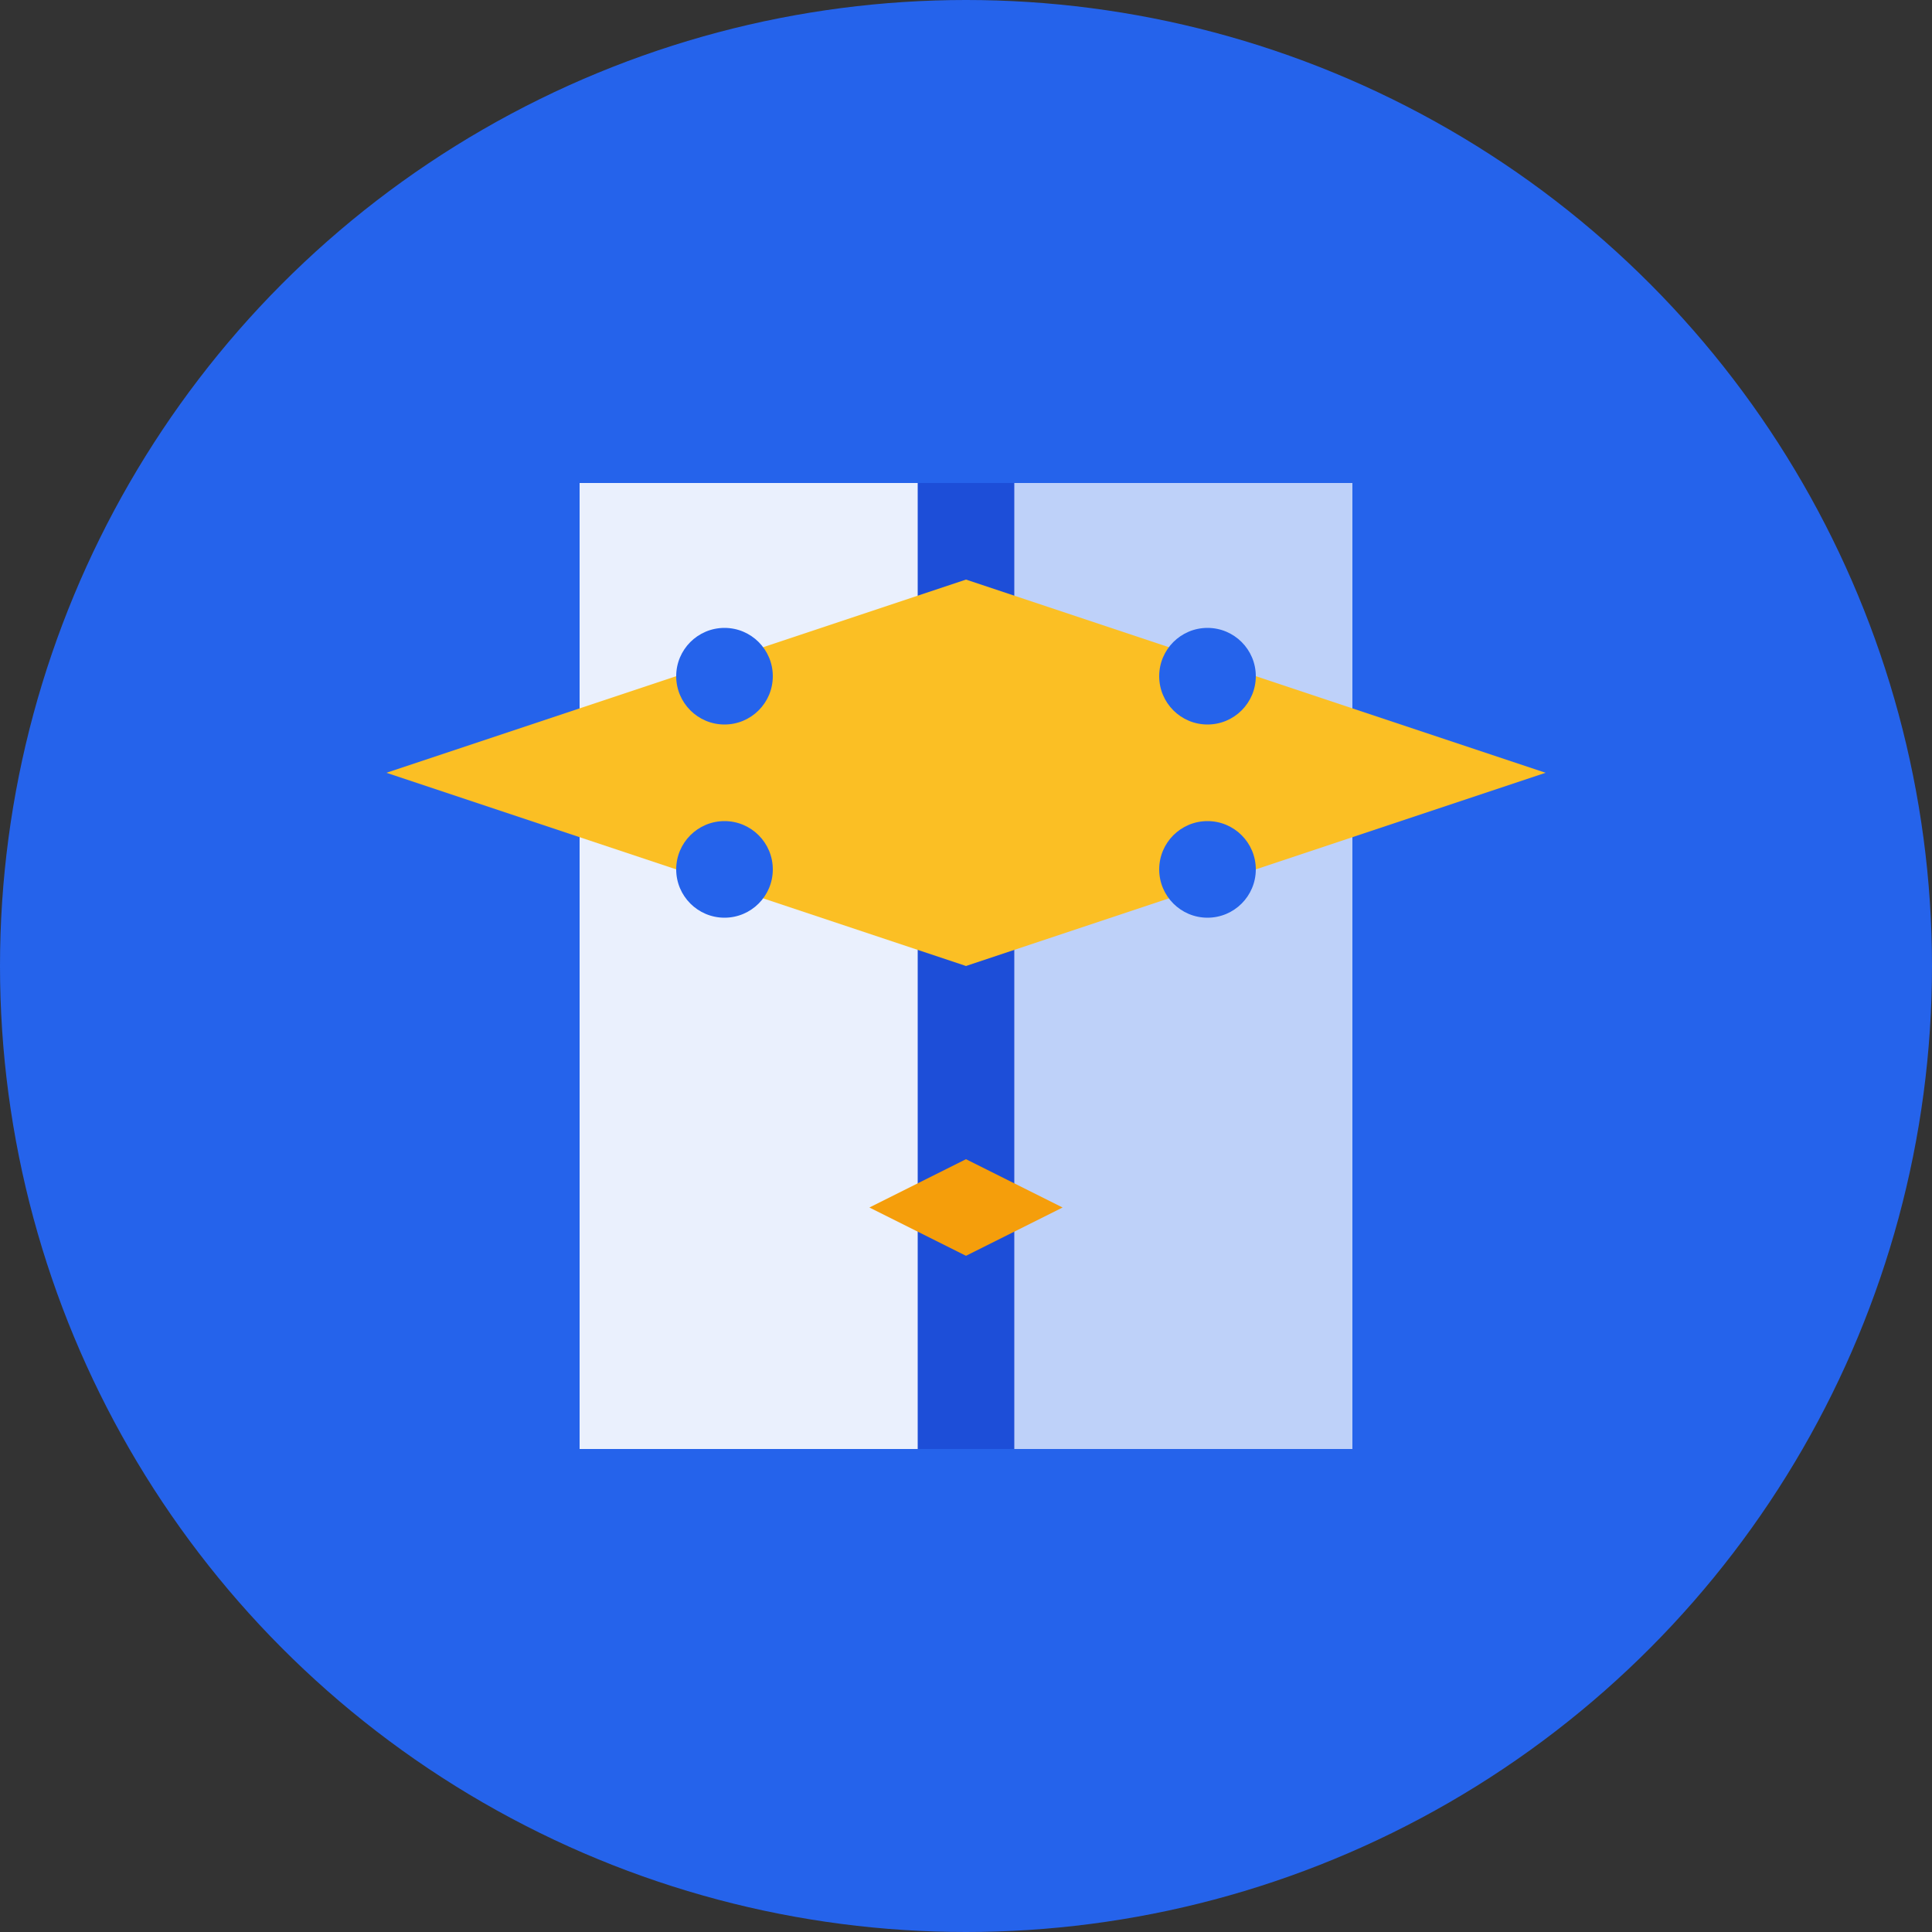
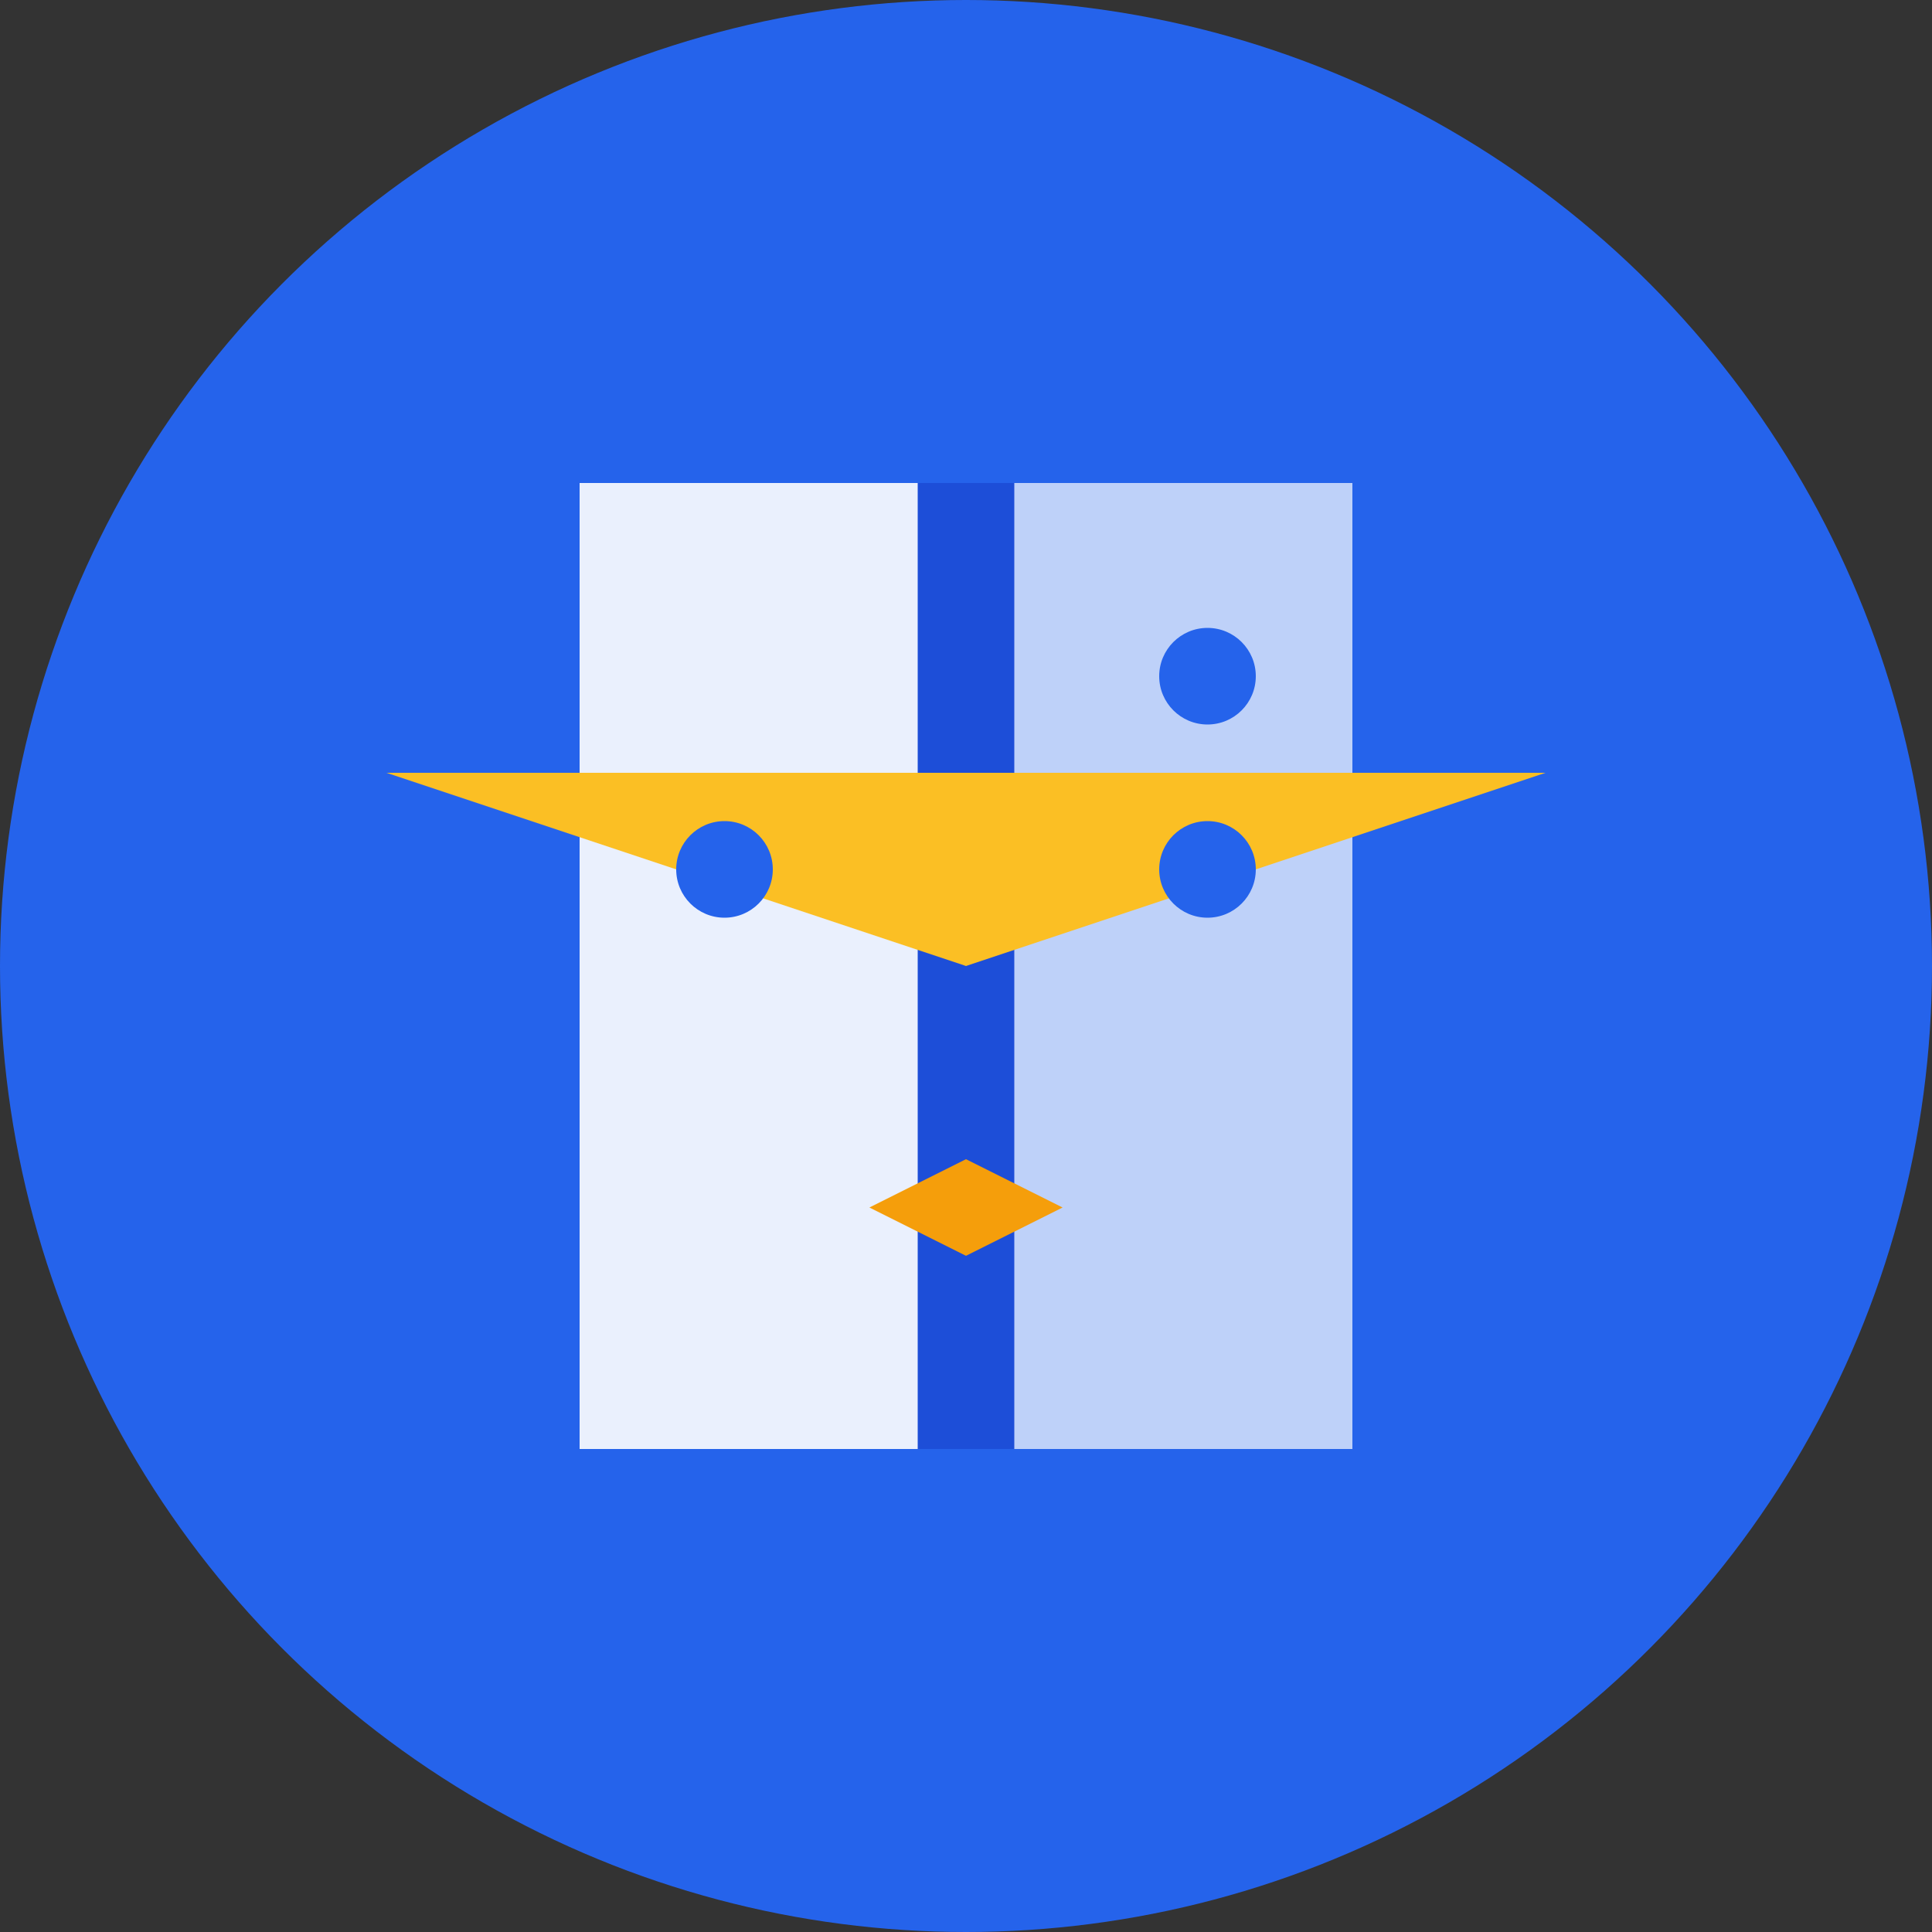
<svg xmlns="http://www.w3.org/2000/svg" width="40" height="40" viewBox="0 0 40 40" fill="none">
  <rect x="0" y="0" width="40" height="40" fill="#333333" stroke="none" />
  <circle cx="20" cy="20" r="20" fill="#2563eb" />
  <path d="M12 10 L20 10 L20 30 L12 30 Z" fill="#ffffff" opacity="0.9" />
  <path d="M20 10 L28 10 L28 30 L20 30 Z" fill="#ffffff" opacity="0.7" />
  <rect x="19" y="10" width="2" height="20" fill="#1d4ed8" />
-   <path d="M8 16 L20 12 L32 16 L20 20 L8 16 Z" fill="#fbbf24" />
+   <path d="M8 16 L32 16 L20 20 L8 16 Z" fill="#fbbf24" />
  <path d="M20 20 L20 24 L18 25 L20 26 L22 25 L20 24 Z" fill="#f59e0b" />
-   <circle cx="15" cy="14" r="1" fill="#2563eb" />
  <circle cx="25" cy="14" r="1" fill="#2563eb" />
  <circle cx="15" cy="18" r="1" fill="#2563eb" />
  <circle cx="25" cy="18" r="1" fill="#2563eb" />
</svg>